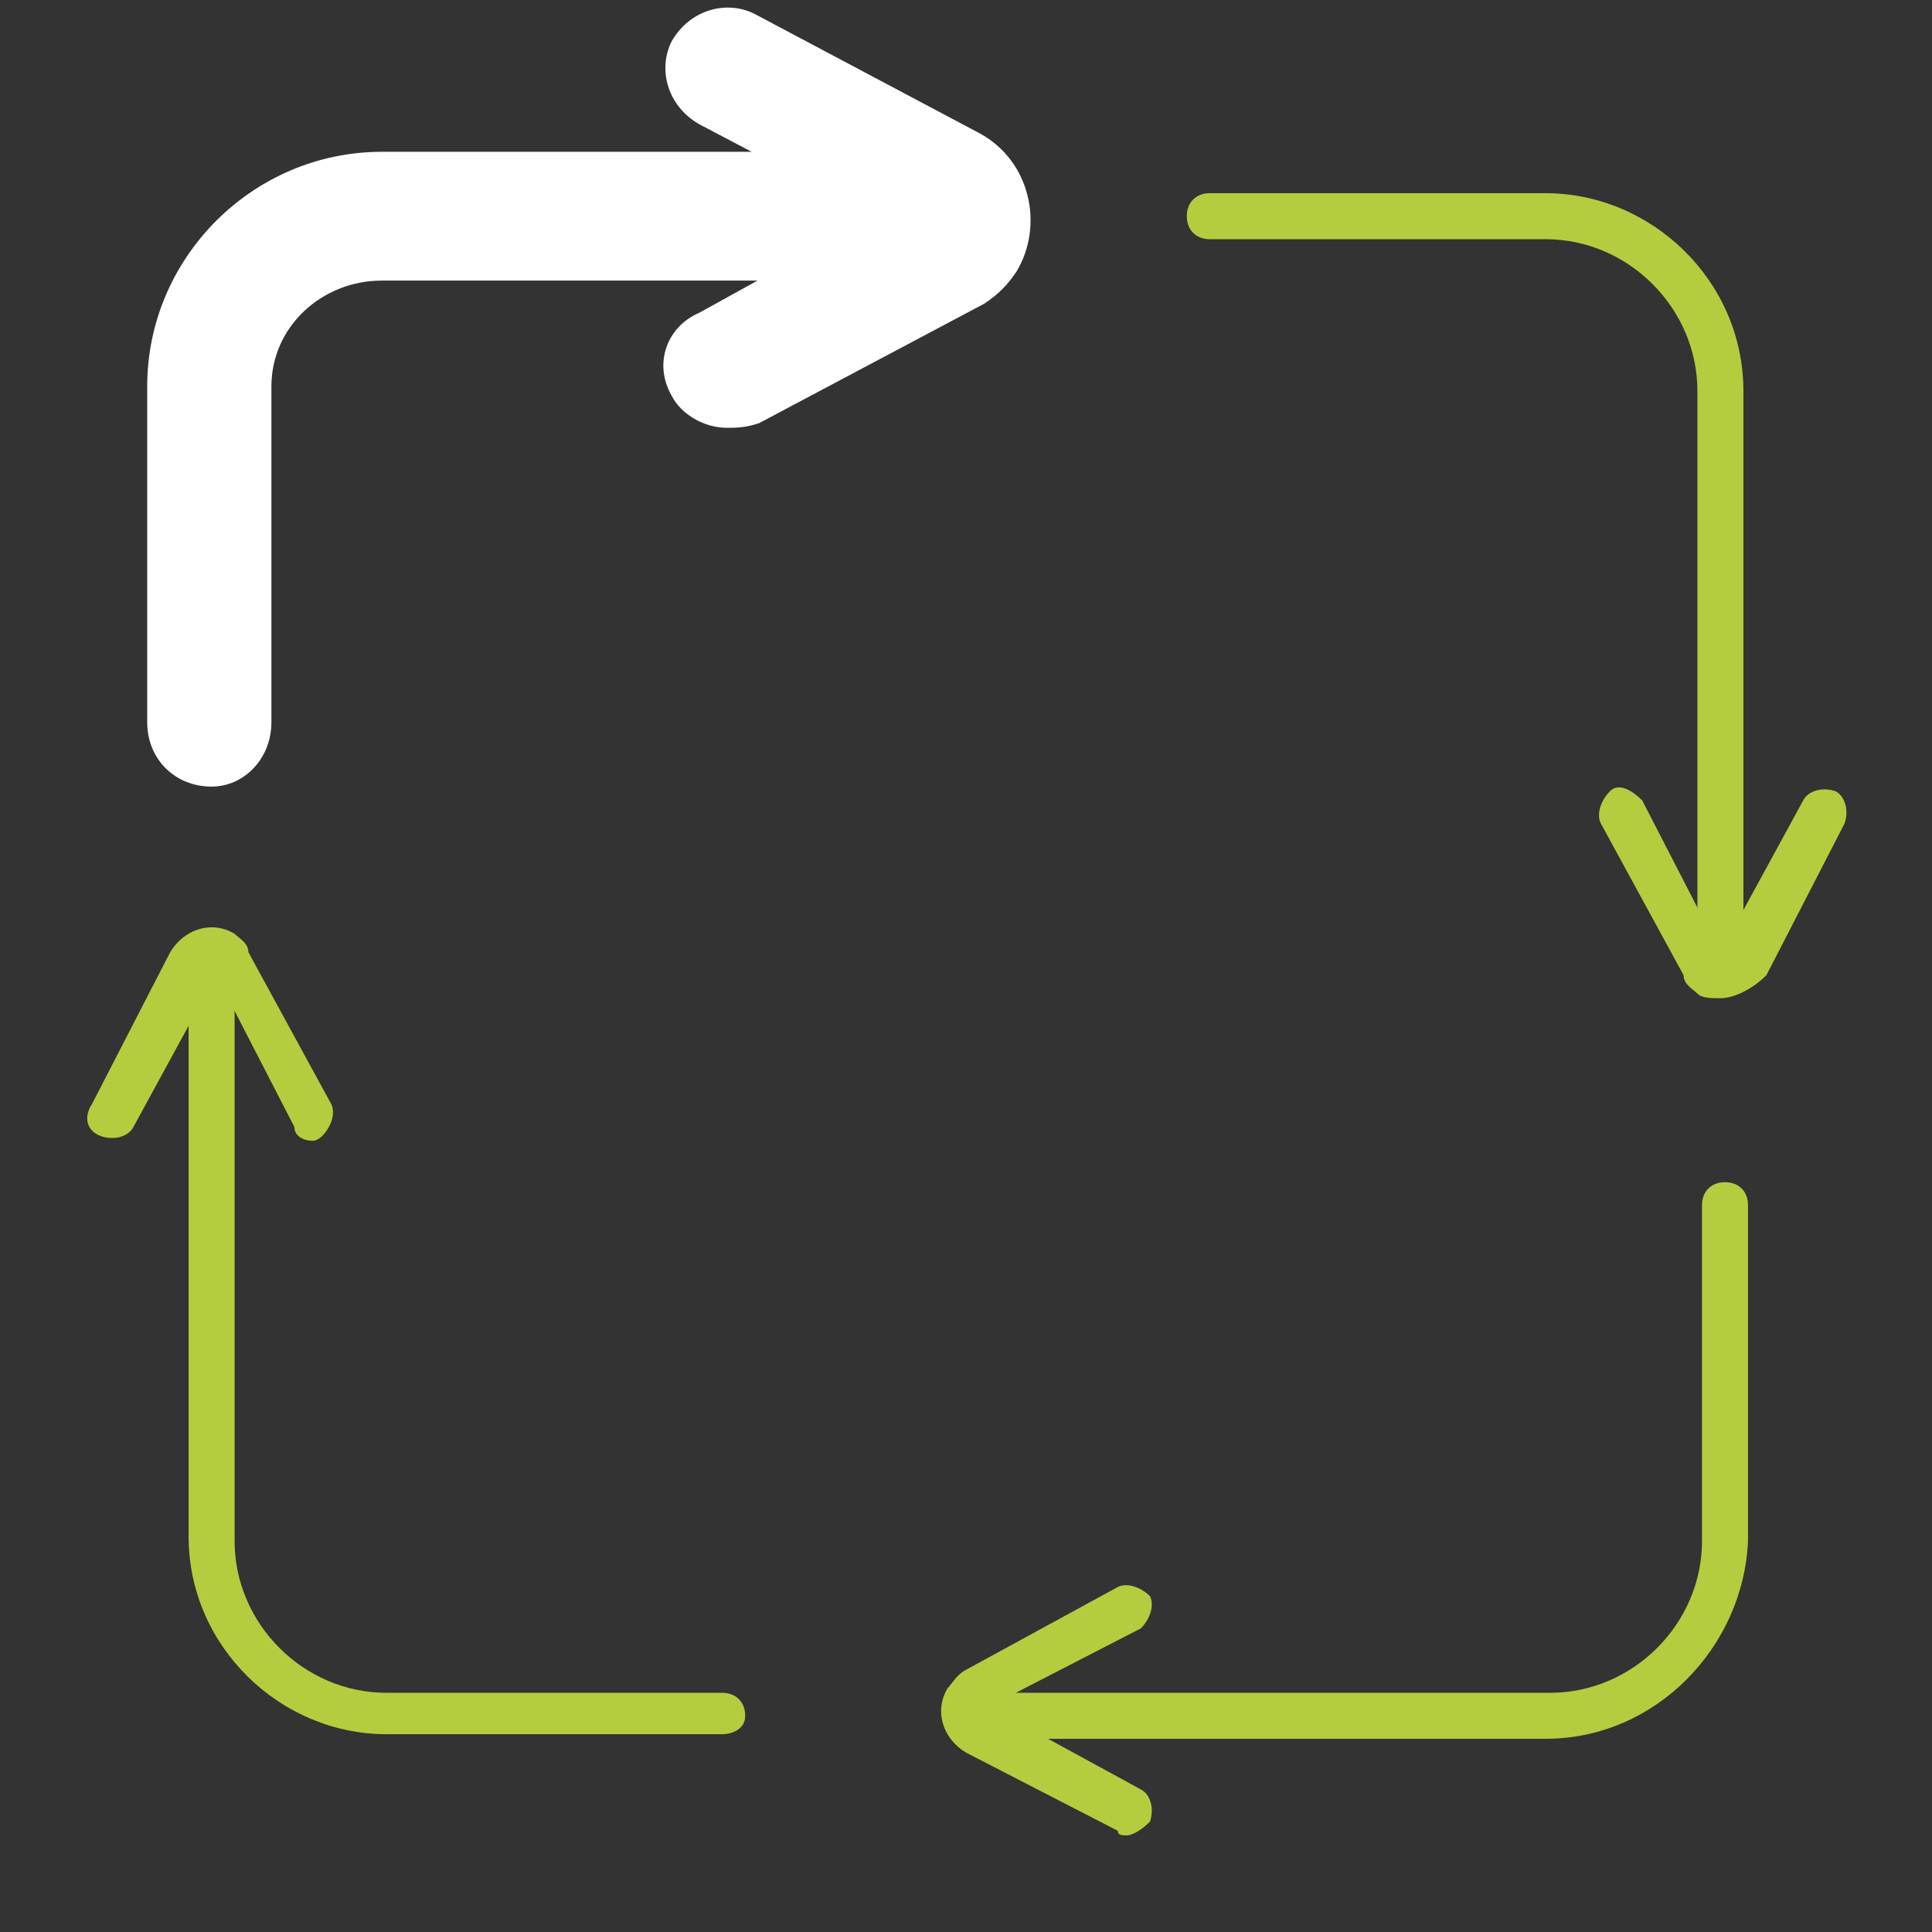
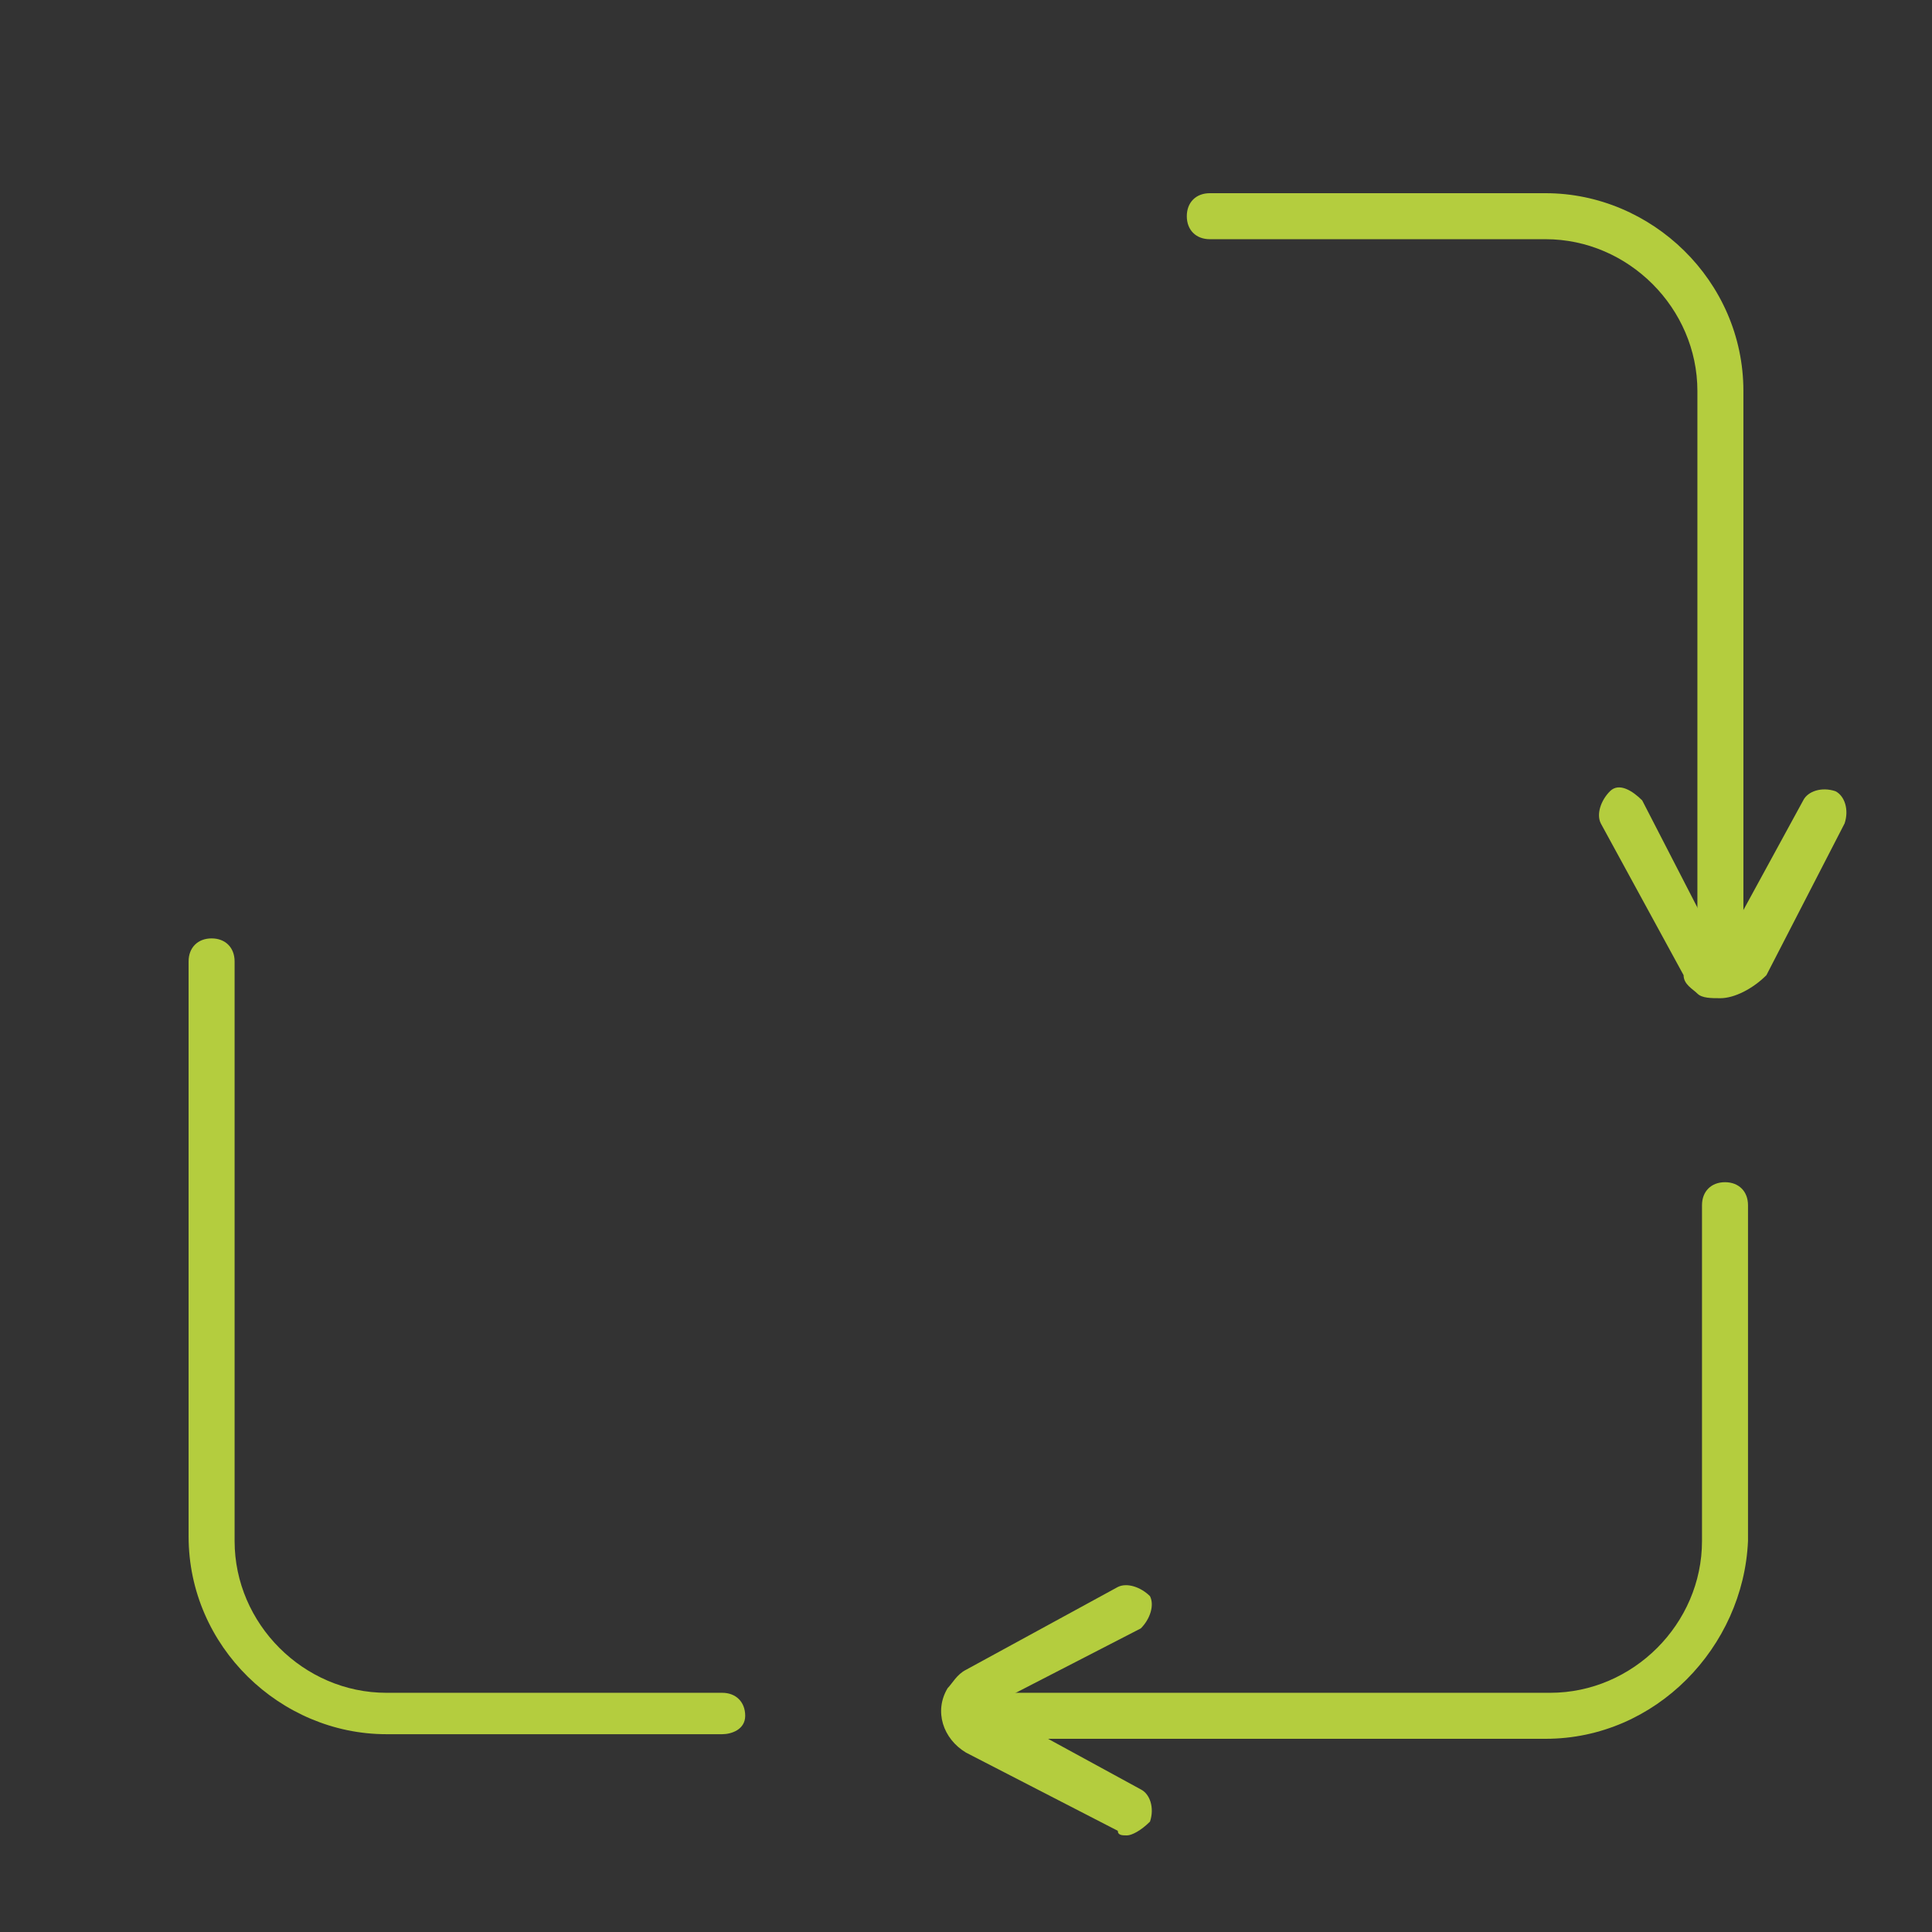
<svg xmlns="http://www.w3.org/2000/svg" version="1.1" id="Laag_1" x="0px" y="0px" viewBox="0 0 42 42" style="enable-background:new 0 0 42 42;" xml:space="preserve">
  <rect x="0" y="0" width="42" height="42" fill="#333333" stroke="none" />
  <style type="text/css">
	.st0{fill:url(#SVGID_1_);}
	.st1{opacity:0.4;}
	.st2{fill:#007495;}
	.st3{fill:none;stroke:#007495;stroke-width:8.968;}
	.st4{fill:none;stroke:#007495;stroke-width:2.856;}
	.st5{fill:none;stroke:#FFFFFF;stroke-width:2;stroke-linecap:round;stroke-miterlimit:10;}
	.st6{fill:#FFFFFF;}
	.st7{fill:none;stroke:#B4CD3E;stroke-width:3.649;}
	.st8{fill:none;}
	.st9{fill:none;stroke:#FFFFFF;stroke-width:5.473;}
	.st10{opacity:0.1;}
	.st11{fill:none;stroke:#007495;stroke-width:5.473;}
	.st12{fill:url(#SVGID_00000163032612566670432450000016199903345562593684_);}
	.st13{opacity:0.15;}
	.st14{fill:none;stroke:#007495;stroke-width:5.7;}
	.st15{fill:none;stroke:#FFFFFF;stroke-width:1.824;stroke-linecap:round;stroke-miterlimit:10;}
	.st16{opacity:0.2;}
	.st17{fill:none;stroke:#FFFFFF;stroke-width:3.649;}
	.st18{fill:none;stroke:#FFFFFF;stroke-width:3;stroke-linecap:round;stroke-miterlimit:10;}
	.st19{opacity:0.2;fill:none;stroke:#FFFFFF;stroke-width:3;stroke-linecap:round;stroke-miterlimit:10;}
	.st20{fill:url(#SVGID_00000041278153509238690680000007207026921339902357_);}
	.st21{fill:none;stroke:#B4CD3E;stroke-linecap:round;}
	.st22{fill:none;stroke:#B4CD3E;stroke-width:2.72;stroke-linecap:round;}
	.st23{fill:url(#SVGID_00000004541904915067624870000012616250522002268053_);}
	.st24{fill:none;stroke:#FFFFFF;stroke-width:5.544;}
	.st25{fill:none;stroke:#FFFFFF;stroke-width:5.544;stroke-linecap:round;}
	.st26{fill:url(#SVGID_00000036968636404661897020000013381202505531050917_);}
	.st27{fill:none;stroke:#FFFFFF;stroke-width:2.72;stroke-linecap:round;}
	.st28{fill:none;stroke:#FFFFFF;stroke-width:12;stroke-linecap:round;}
	.st29{fill:url(#SVGID_00000006688711156787803400000011247342170286620289_);}
	.st30{fill:url(#SVGID_00000160171404584128419750000016455542433543033495_);}
	.st31{fill:#B4CD3E;}
</style>
  <g>
    <g>
      <path class="st31" d="M15.7,37.7H8.4c-2.3,0-4.3-1.9-4.3-4.3V20.9c0-0.3,0.2-0.5,0.5-0.5s0.5,0.2,0.5,0.5v12.6    c0,1.8,1.5,3.3,3.3,3.3h7.3c0.3,0,0.5,0.2,0.5,0.5S15.9,37.7,15.7,37.7z" />
-       <path class="st31" d="M6.8,24.8c-0.2,0-0.4-0.1-0.4-0.3l-1.7-3.3l-1.8,3.3c-0.1,0.2-0.4,0.3-0.7,0.2S1.8,24.3,2,24l1.7-3.3    c0.3-0.5,0.9-0.7,1.4-0.4c0.1,0.1,0.3,0.2,0.3,0.4L7.2,24c0.1,0.2,0,0.5-0.2,0.7C7,24.7,6.9,24.8,6.8,24.8z" />
    </g>
    <g>
      <path class="st31" d="M33.6,37.8H21.1c-0.3,0-0.5-0.2-0.5-0.5s0.2-0.5,0.5-0.5h12.6c1.8,0,3.3-1.5,3.3-3.3v-7.3    c0-0.3,0.2-0.5,0.5-0.5s0.5,0.2,0.5,0.5v7.3C37.9,35.8,36,37.8,33.6,37.8z" />
      <path class="st31" d="M24.5,39.9c-0.1,0-0.2,0-0.2-0.1L21,38.1c-0.5-0.3-0.7-0.9-0.4-1.4c0.1-0.1,0.2-0.3,0.4-0.4l3.3-1.8    c0.2-0.1,0.5,0,0.7,0.2c0.1,0.2,0,0.5-0.2,0.7l-3.3,1.7l3.3,1.8c0.2,0.1,0.3,0.4,0.2,0.7C24.8,39.8,24.6,39.9,24.5,39.9z" />
    </g>
    <g>
      <path class="st31" d="M37.4,21.6c-0.3,0-0.5-0.2-0.5-0.5V8.5c0-1.8-1.5-3.3-3.3-3.3h-7.3c-0.3,0-0.5-0.2-0.5-0.5s0.2-0.5,0.5-0.5    h7.3c2.3,0,4.3,1.9,4.3,4.3v12.6C37.9,21.4,37.7,21.6,37.4,21.6z" />
      <path class="st31" d="M37.4,21.7c-0.2,0-0.4,0-0.5-0.1c-0.1-0.1-0.3-0.2-0.3-0.4l-1.8-3.3c-0.1-0.2,0-0.5,0.2-0.7s0.5,0,0.7,0.2    l1.7,3.3l1.8-3.3c0.1-0.2,0.4-0.3,0.7-0.2c0.2,0.1,0.3,0.4,0.2,0.7l-1.7,3.3C38.1,21.5,37.7,21.7,37.4,21.7z" />
    </g>
    <g>
-       <path class="st6" d="M4.6,17.1c-0.8,0-1.4-0.6-1.4-1.4V8.4c0-2.8,2.3-5.1,5.1-5.1h12.6c0.8,0,1.4,0.6,1.4,1.4s-0.6,1.4-1.4,1.4    H8.3C7,6.1,5.9,7.1,5.9,8.4v7.3C5.9,16.5,5.3,17.1,4.6,17.1z" />
-       <path class="st6" d="M15.8,9.3c-0.5,0-1-0.3-1.2-0.7c-0.4-0.7-0.1-1.5,0.6-1.8L19,4.7l-3.8-2c-0.7-0.4-0.9-1.2-0.6-1.8    c0.4-0.7,1.2-0.9,1.8-0.6l4.9,2.6c1.1,0.6,1.4,2,0.8,3c-0.2,0.3-0.4,0.5-0.7,0.7l-4.9,2.6C16.2,9.3,16,9.3,15.8,9.3z M20,5.2    L20,5.2L20,5.2z" />
-     </g>
+       </g>
  </g>
</svg>